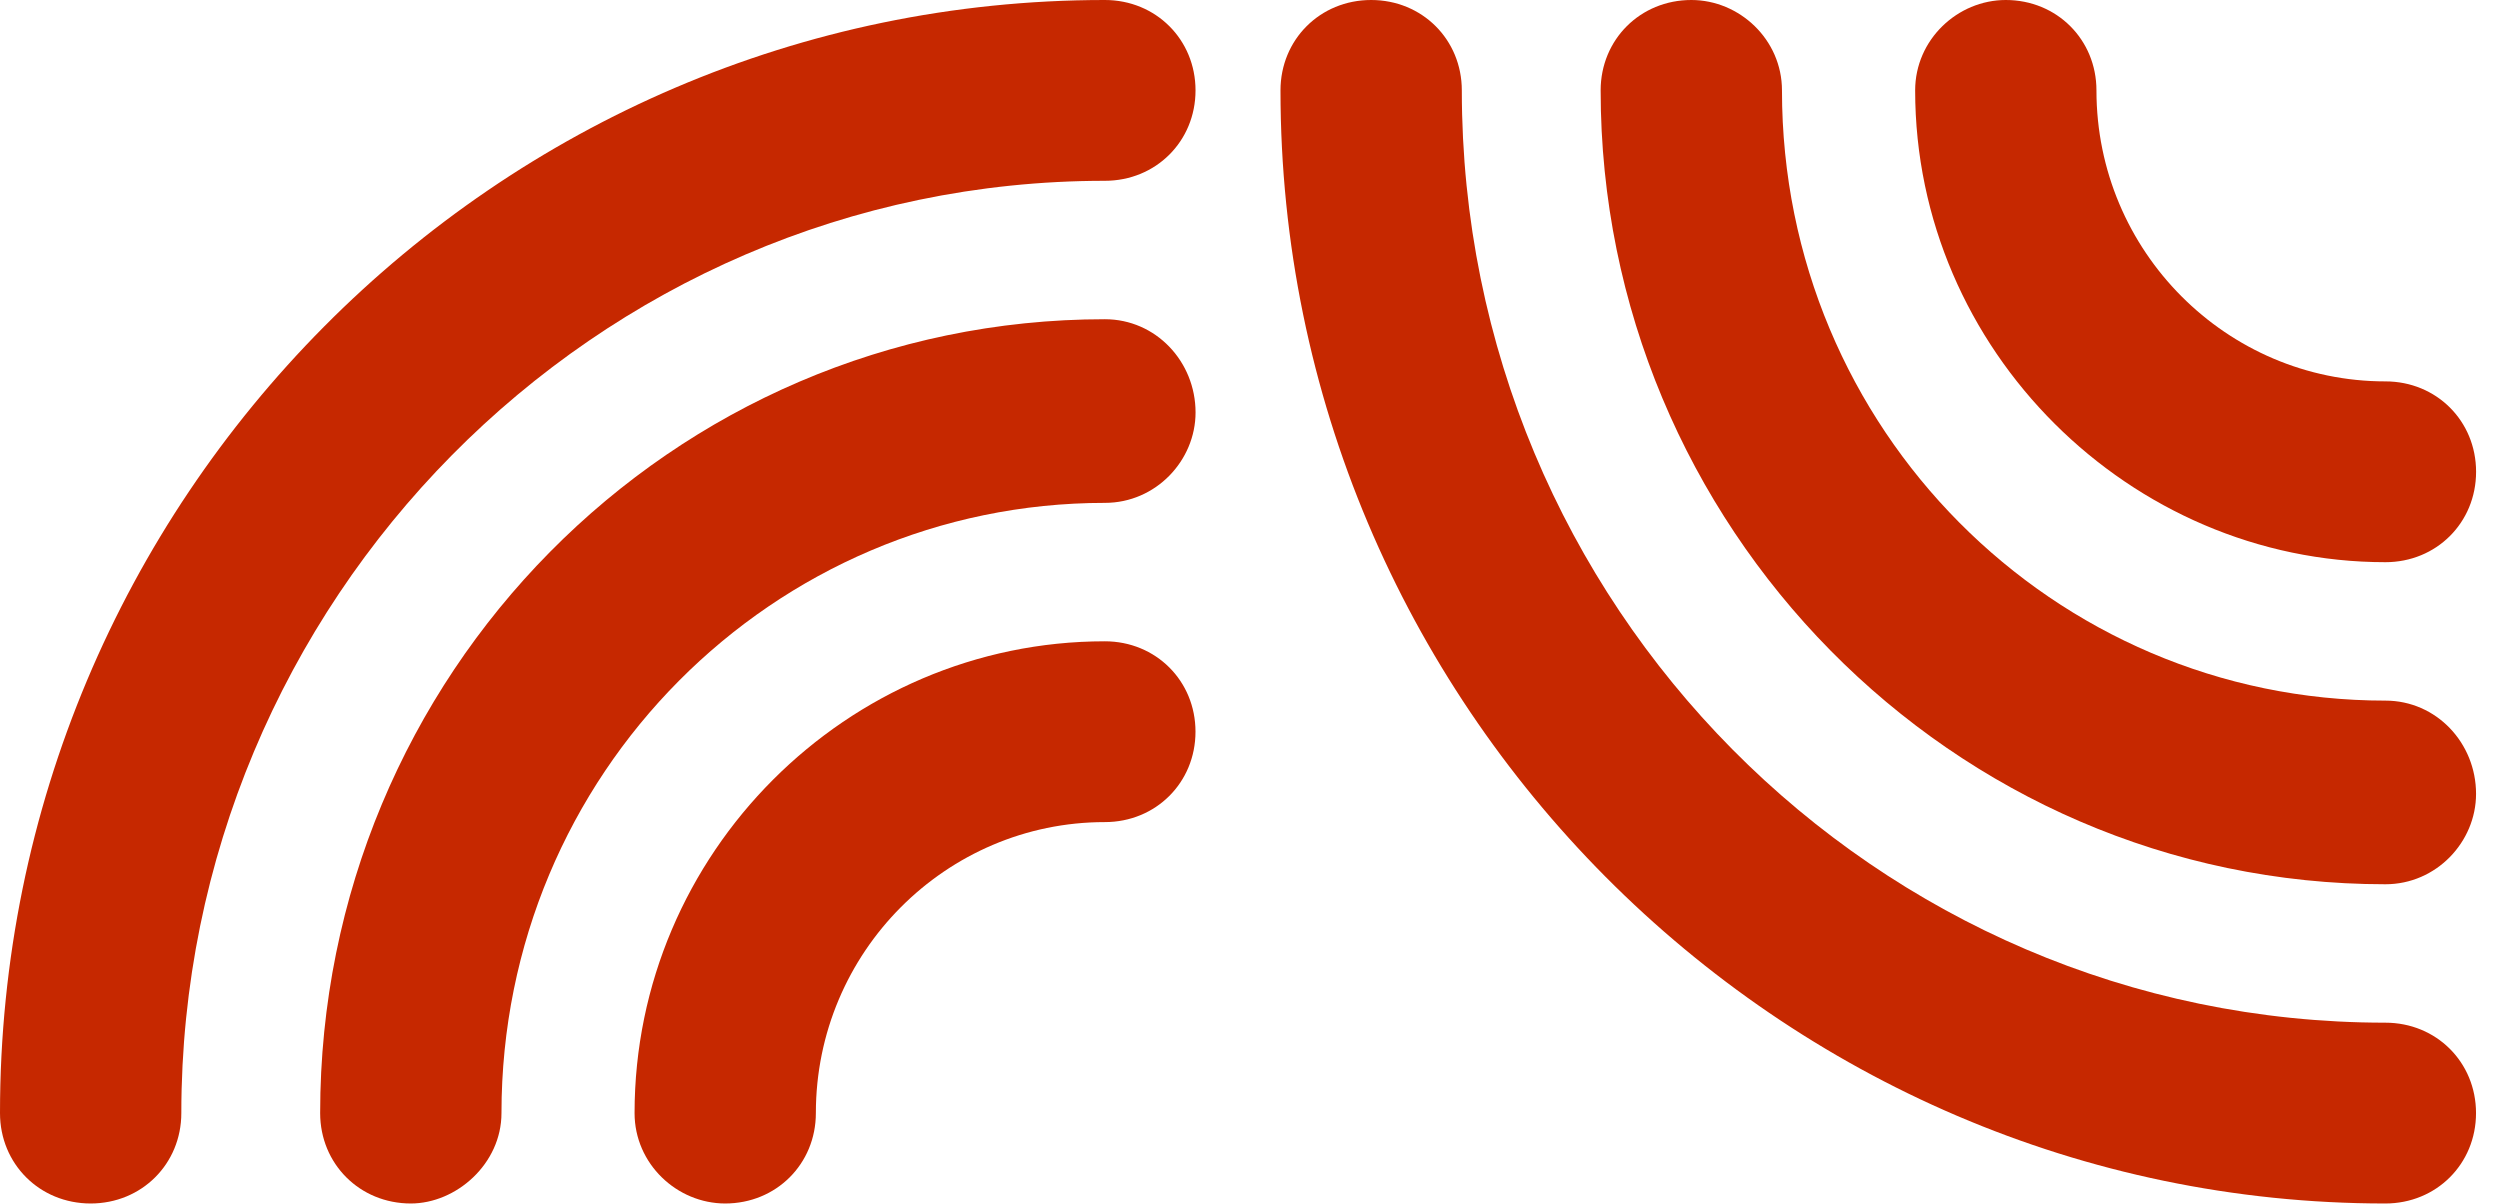
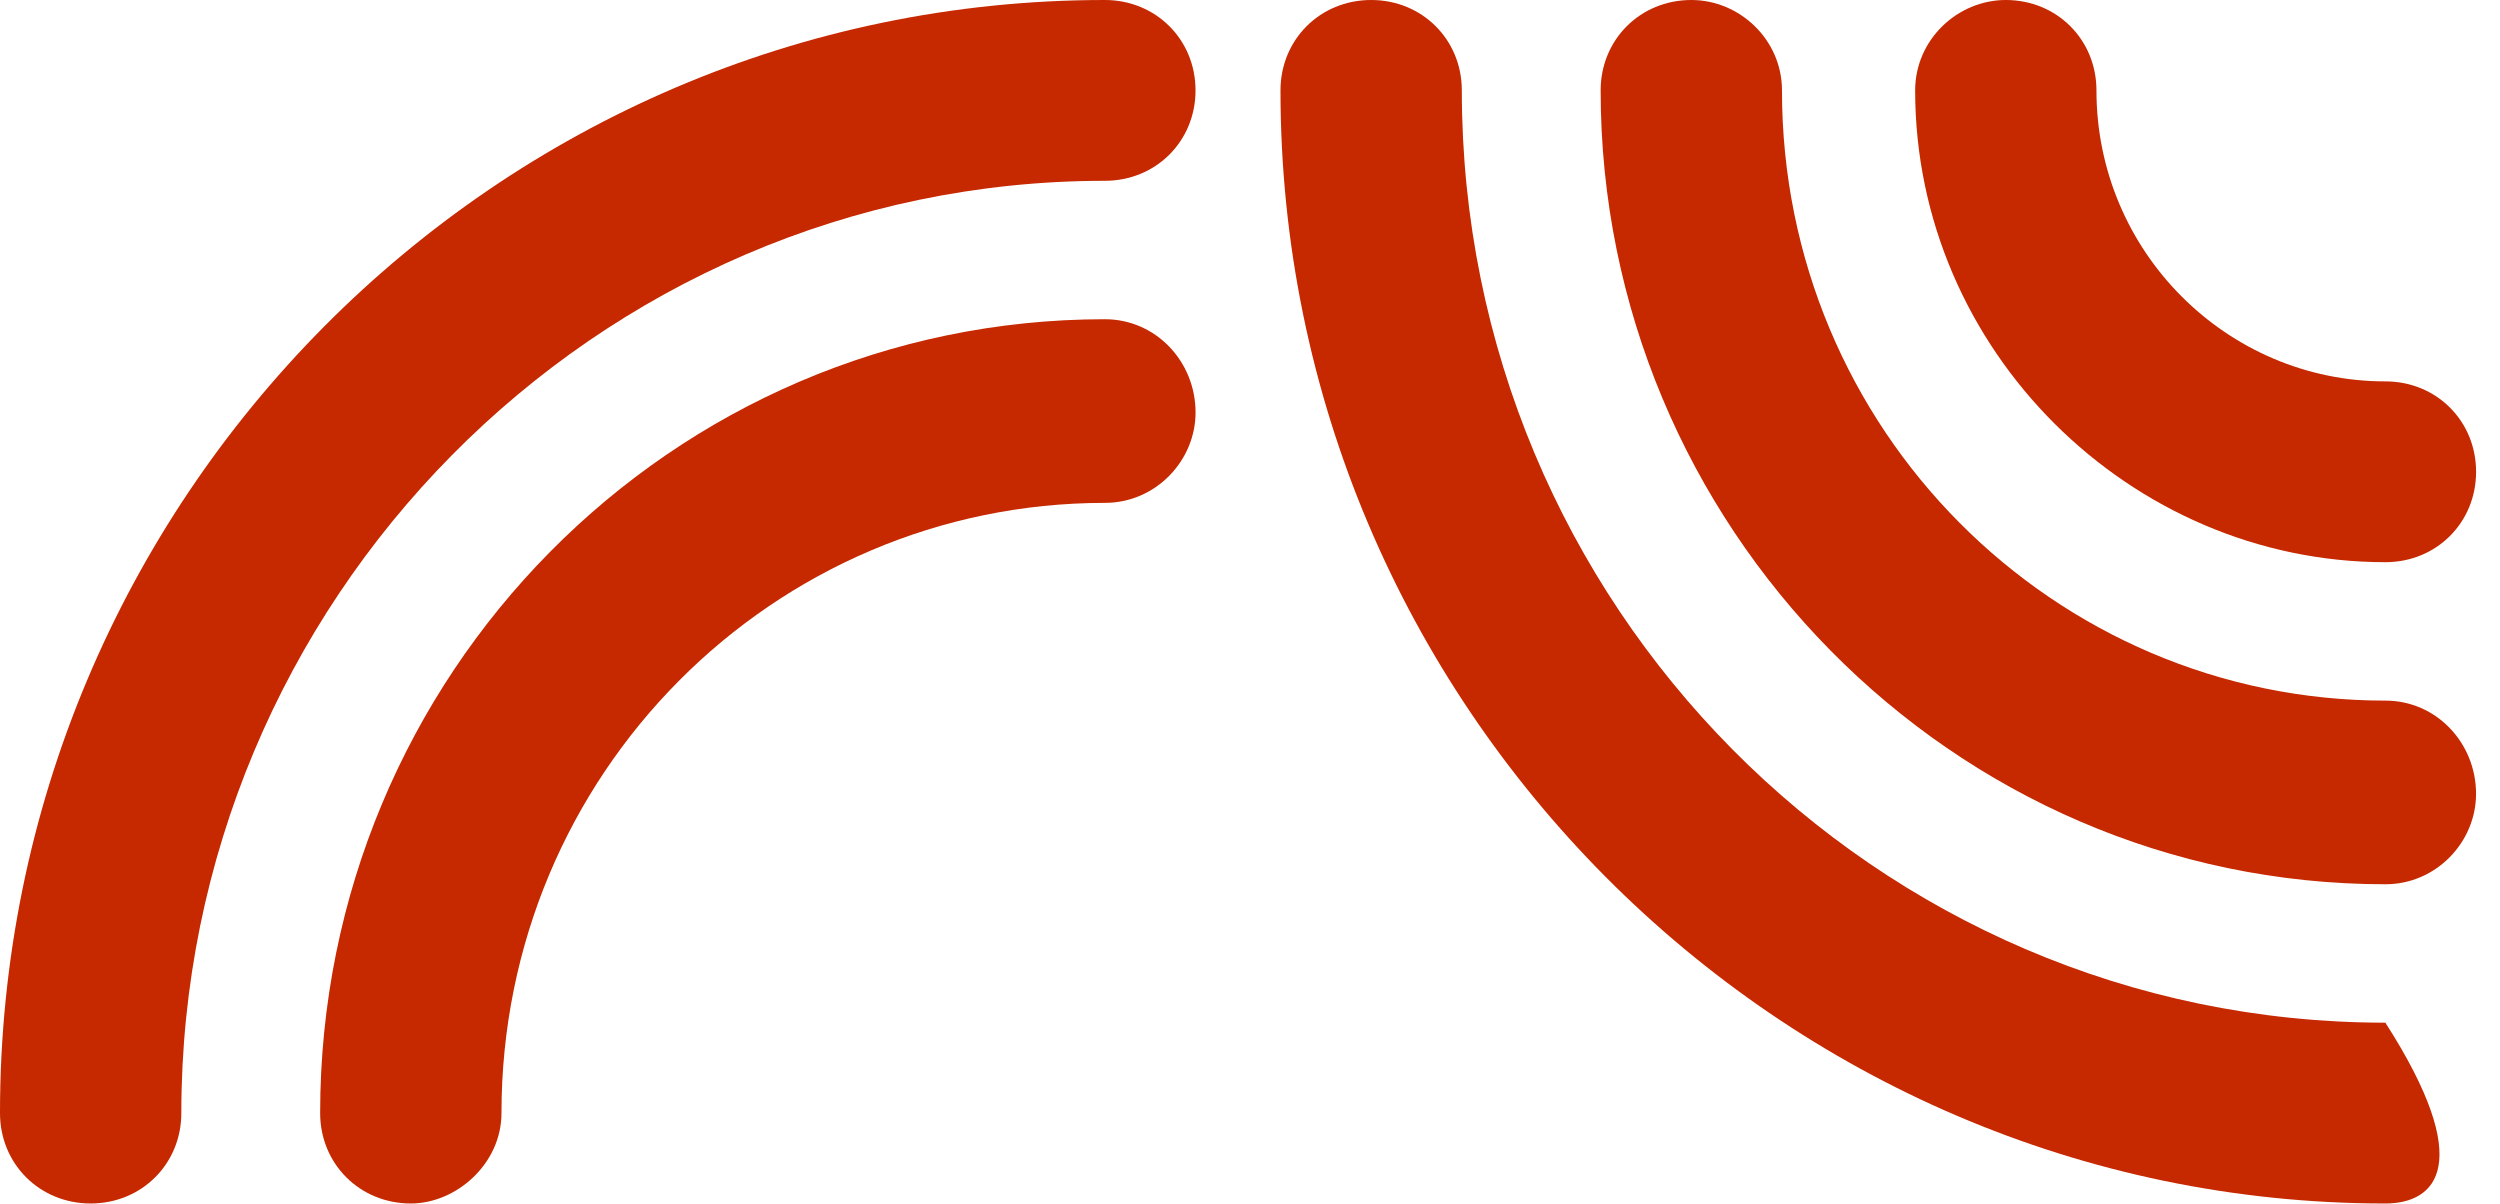
<svg xmlns="http://www.w3.org/2000/svg" width="81" height="39" viewBox="0 0 81 39" fill="none">
  <path d="M2.937 38.993C1.285 38.993 0 37.712 0 36.064C0 16.201 16.063 0 35.798 0C37.45 0 38.735 1.281 38.735 2.929C38.735 4.577 37.45 5.858 35.798 5.858C19.276 5.858 5.875 19.497 5.875 36.064C5.875 37.712 4.589 38.993 2.937 38.993Z" fill="#C62800" />
  <path d="M13.31 38.993C11.658 38.993 10.373 37.712 10.373 36.064C10.373 21.876 21.755 10.343 35.799 10.343C37.451 10.343 38.736 11.716 38.736 13.364C38.736 14.92 37.451 16.293 35.799 16.293C25.059 16.293 16.248 25.08 16.248 36.064C16.248 37.712 14.779 38.993 13.31 38.993Z" fill="#C62800" />
-   <path d="M23.497 38.993C21.936 38.993 20.56 37.712 20.56 36.064C20.56 27.643 27.444 20.778 35.797 20.778C37.449 20.778 38.734 22.059 38.734 23.707C38.734 25.355 37.449 26.636 35.797 26.636C30.656 26.636 26.434 30.847 26.434 36.064C26.434 37.712 25.149 38.993 23.497 38.993Z" fill="#C62800" />
-   <path d="M77.286 38.993C57.643 38.993 41.488 22.792 41.488 2.929C41.488 1.281 42.773 0 44.425 0C46.078 0 47.363 1.281 47.363 2.929C47.363 19.588 60.764 33.135 77.286 33.135C78.938 33.135 80.223 34.416 80.223 36.064C80.223 37.712 78.938 38.993 77.286 38.993Z" fill="#C62800" />
+   <path d="M77.286 38.993C57.643 38.993 41.488 22.792 41.488 2.929C41.488 1.281 42.773 0 44.425 0C46.078 0 47.363 1.281 47.363 2.929C47.363 19.588 60.764 33.135 77.286 33.135C80.223 37.712 78.938 38.993 77.286 38.993Z" fill="#C62800" />
  <path d="M77.287 28.65C63.243 28.65 51.861 17.025 51.861 2.929C51.861 1.281 53.146 0 54.799 0C56.359 0 57.736 1.281 57.736 2.929C57.736 13.913 66.548 22.7 77.287 22.7C78.939 22.7 80.224 24.073 80.224 25.721C80.224 27.277 78.939 28.65 77.287 28.65Z" fill="#C62800" />
  <path d="M77.288 18.215C69.027 18.215 62.051 11.35 62.051 2.929C62.051 1.281 63.428 0 64.988 0C66.64 0 67.925 1.281 67.925 2.929C67.925 8.146 72.148 12.357 77.288 12.357C78.94 12.357 80.225 13.638 80.225 15.286C80.225 16.934 78.94 18.215 77.288 18.215Z" fill="#C62800" />
</svg>